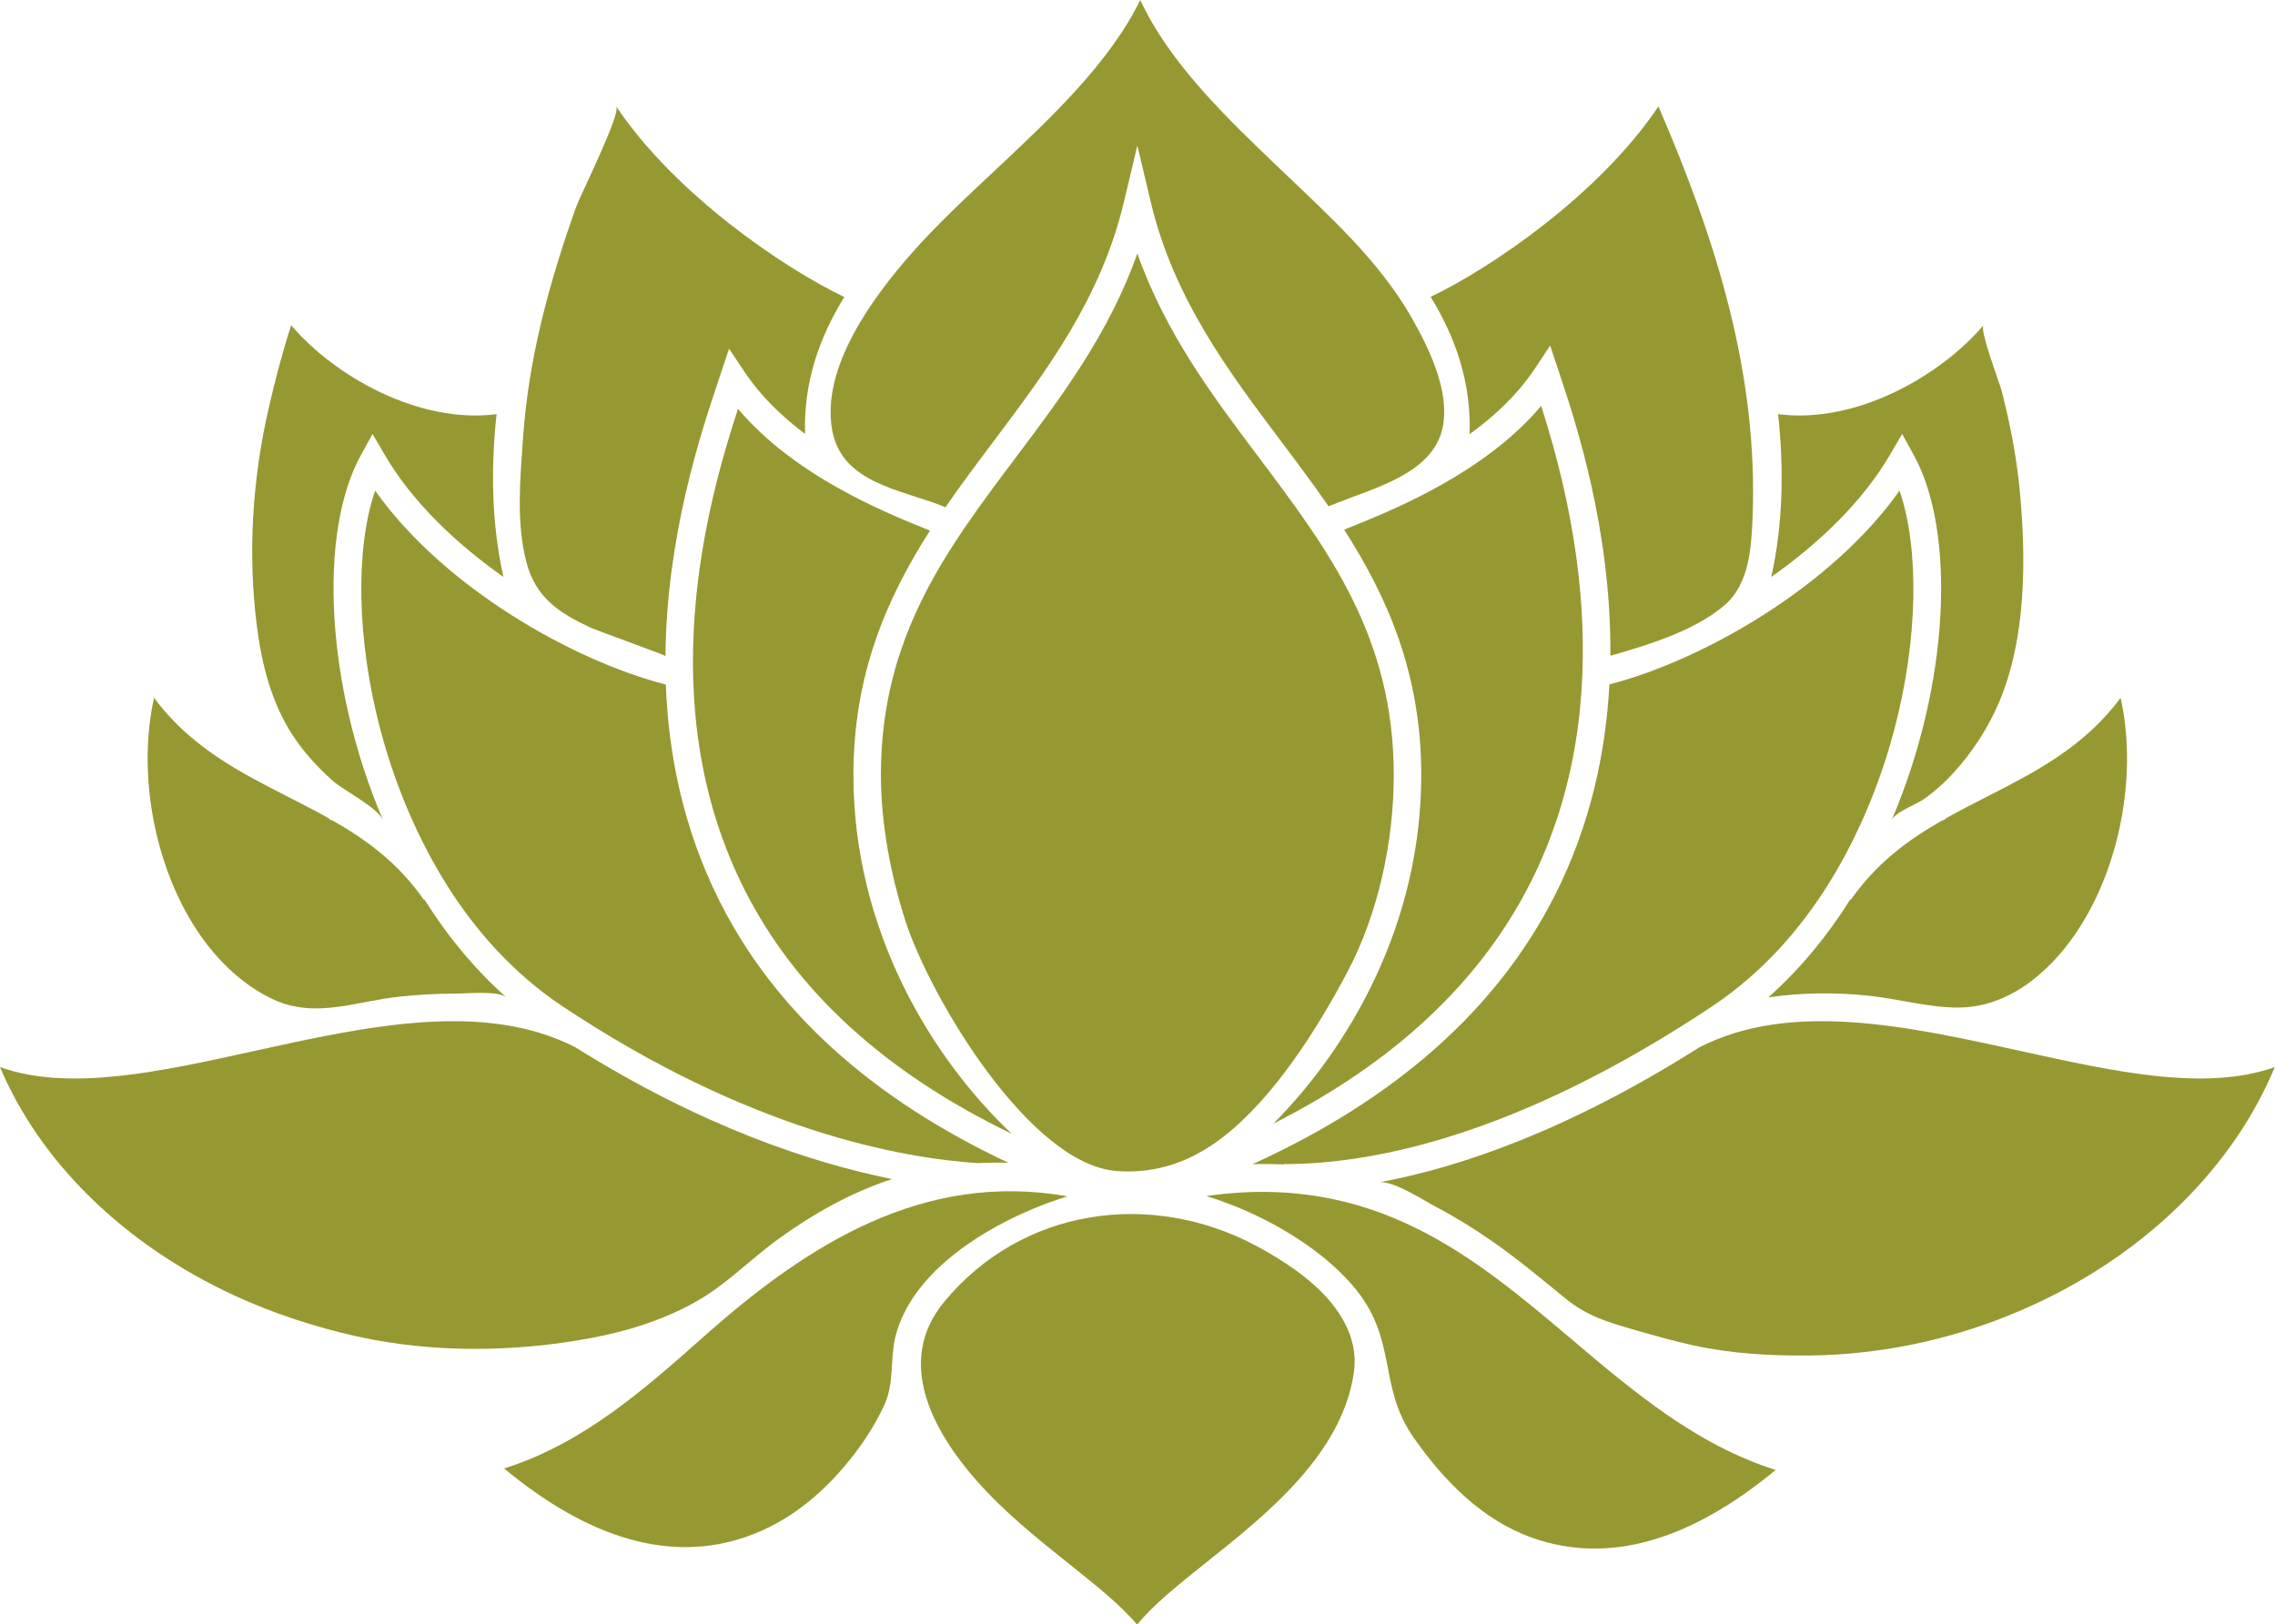
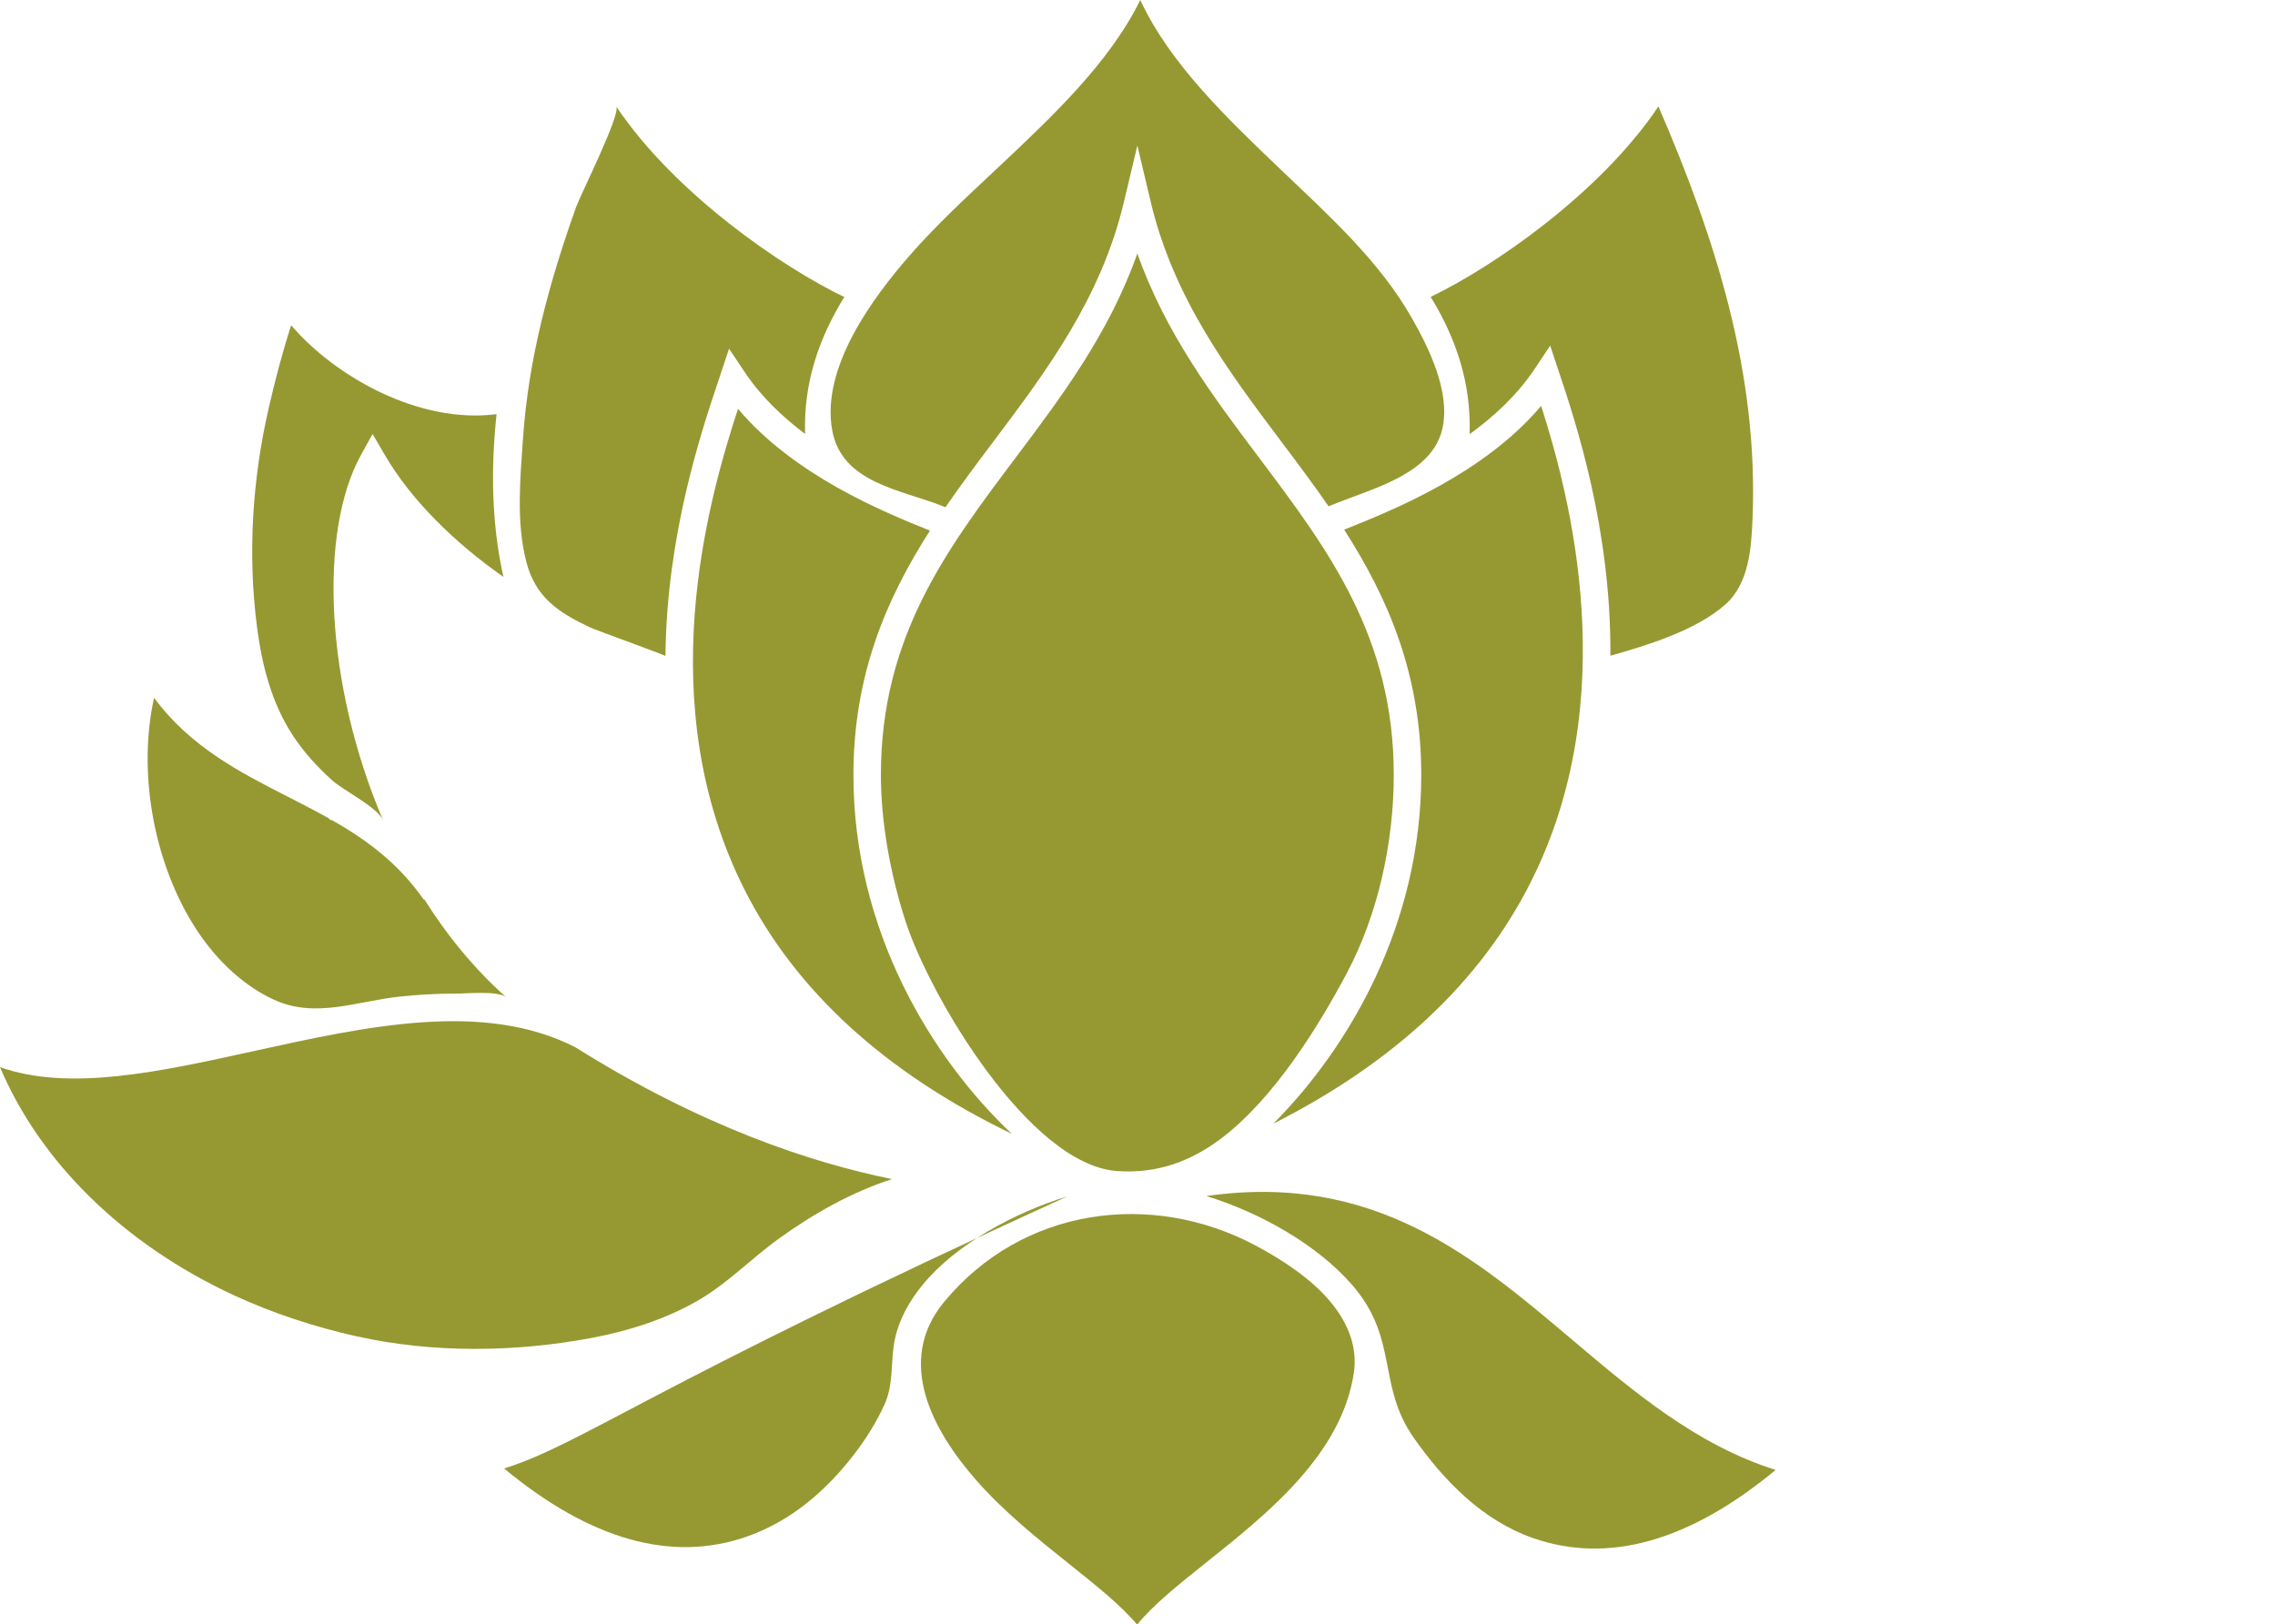
<svg xmlns="http://www.w3.org/2000/svg" fill="#000000" height="334.6" preserveAspectRatio="xMidYMid meet" version="1" viewBox="0.0 0.0 468.5 334.6" width="468.5" zoomAndPan="magnify">
  <defs>
    <clipPath id="a">
-       <path d="M 283 210 L 468.461 210 L 468.461 280 L 283 280 Z M 283 210" />
-     </clipPath>
+       </clipPath>
    <clipPath id="b">
      <path d="M 189 250 L 279 250 L 279 334.648 L 189 334.648 Z M 189 250" />
    </clipPath>
  </defs>
  <g>
    <g id="change1_1">
      <path d="M 302.641 89.434 C 307.75 85.715 312.504 81.289 316.023 76.008 L 319.23 71.195 L 321.145 76.93 C 324.414 86.738 331.848 109.047 331.629 135.066 C 339.254 132.914 349.273 129.859 355.32 124.5 C 360.191 120.18 360.664 112.863 360.91 106.77 C 362.129 76.867 353.27 49.09 341.527 21.922 C 329.41 39.988 307.168 55.145 294.621 61.148 C 299.797 69.59 302.992 78.836 302.641 89.434" fill="#969931" />
    </g>
    <g id="change1_2">
      <path d="M 121.434 129.199 C 122.746 129.824 137.043 134.941 137.043 135.137 C 137.254 110.383 144.371 89.074 147.93 78.445 L 150.137 71.82 L 153.348 76.633 C 156.652 81.594 161.039 85.801 165.793 89.379 C 165.461 78.816 168.672 69.594 173.871 61.176 C 161.336 55.191 139.039 40.016 126.902 21.922 C 127.918 23.434 119.492 40.238 118.641 42.637 C 113.102 58.211 108.844 73.746 107.699 90.297 C 107.129 98.551 106.277 107.621 108.387 115.727 C 110.289 123.047 114.969 126.133 121.434 129.199" fill="#969931" />
    </g>
    <g id="change1_3">
-       <path d="M 389.199 93.695 L 391.715 89.391 L 394.121 93.758 C 402.859 109.609 401.488 141.008 389.543 168.965 C 390.277 167.246 394.539 165.754 396.133 164.637 C 398.414 163.039 400.473 161.176 402.352 159.117 C 406.16 154.938 409.383 150.016 411.609 144.809 C 417.344 131.426 417.289 114.699 415.875 100.438 C 415.211 93.719 413.895 87.098 412.23 80.559 C 411.84 79.027 407.609 68.012 408.473 66.992 C 399.598 77.426 382.262 87.387 366.172 85.305 C 367.383 96.516 367.207 107.906 364.762 118.84 C 374.723 111.824 383.645 103.207 389.199 93.695" fill="#969931" />
-     </g>
+       </g>
    <g id="change1_4">
-       <path d="M 264.395 239.855 L 264.395 239.781 C 264.398 239.781 264.406 239.781 264.41 239.781 C 282.398 239.781 312.305 234.137 352.645 207.242 C 363.035 200.312 370.785 191.281 376.535 182.102 L 376.512 182.09 C 376.57 182.004 376.633 181.926 376.691 181.844 C 383.953 170.172 387.996 158.285 390.129 150.191 C 394.984 131.77 395.289 112.922 391.172 101.066 C 377.383 120.621 351.023 135.906 331.434 140.973 C 330.672 155.012 327.535 169.898 320.234 184.352 C 308.395 207.789 287.48 226.371 257.918 239.801 C 260.133 239.73 262.289 239.746 264.395 239.855" fill="#969931" />
-     </g>
+       </g>
    <g id="change1_5">
      <path d="M 171.367 88.562 C 173.305 99.512 185.555 100.836 194.078 104.23 C 194.297 104.32 194.496 104.402 194.703 104.484 C 197.91 99.82 201.289 95.32 204.645 90.859 C 215.504 76.406 226.742 61.461 231.461 41.562 L 234.219 29.969 L 236.969 41.562 C 241.691 61.461 252.926 76.406 263.789 90.859 C 267.098 95.258 270.43 99.695 273.598 104.289 C 274.121 104.078 274.684 103.855 275.293 103.609 C 282.926 100.547 295.074 97.527 297.07 88.152 C 298.668 80.648 294.312 71.77 290.695 65.418 C 284.059 53.762 273.617 44.352 264.02 35.188 C 252.633 24.312 240.914 13.121 234.824 0 C 228.441 12.98 216.641 24.07 205.172 34.848 C 199.109 40.539 192.957 46.203 187.469 52.469 C 179.582 61.473 169.098 75.742 171.367 88.562" fill="#969931" />
    </g>
    <g id="change1_6">
      <path d="M 175.75 159.617 C 175.75 138.883 182.621 123.188 191.508 109.297 C 181.906 105.441 163.562 97.945 151.98 84.207 C 145.691 103.453 134.035 145.004 153.316 183.234 C 163.859 204.137 182.336 220.98 208.352 233.539 C 191.961 218.043 175.75 191.801 175.75 159.617" fill="#969931" />
    </g>
    <g id="change1_7">
-       <path d="M 400.836 168.492 C 400.637 168.66 400.445 168.828 400.246 168.992 L 400.152 168.879 C 393.031 172.934 386.477 177.703 381.152 185.324 L 381.047 185.254 C 376.328 192.758 370.695 199.629 364.156 205.438 C 371.004 204.418 378.172 204.387 385.035 205.117 C 391.203 205.777 397.434 207.637 403.66 207.527 C 414.531 207.336 423.316 199.086 428.727 190.301 C 437.027 176.824 440.02 158.52 436.703 143.734 C 429.215 153.867 419.055 159.055 409.184 164.094 C 406.344 165.543 403.551 166.973 400.836 168.492" fill="#969931" />
-     </g>
+       </g>
    <g id="change1_8">
      <path d="M 262.227 231.445 C 287.074 218.887 304.848 202.266 315.184 181.801 C 334.328 143.898 323.336 102.266 317.379 83.602 C 305.605 97.543 286.863 105.062 277.398 108.859 C 277.191 108.941 277 109.02 276.805 109.098 C 285.75 123.039 292.684 138.781 292.684 159.617 C 292.684 190.398 277.855 215.738 262.227 231.445" fill="#969931" />
    </g>
    <g id="change1_9">
      <path d="M 229.969 241.203 C 238.355 241.828 245.48 239.148 251.895 234.184 C 262.328 226.102 271.188 212.035 277.336 200.488 C 283.824 188.293 287.023 173.43 287.023 159.617 C 287.023 131.18 273.543 113.246 259.27 94.258 C 249.781 81.637 240.023 68.656 234.219 52.215 C 228.41 68.656 218.652 81.641 209.164 94.262 C 194.891 113.246 181.406 131.18 181.406 159.617 C 181.406 169.555 183.43 180.359 186.488 189.781 C 191.52 205.262 211.953 239.855 229.969 241.203" fill="#969931" />
    </g>
    <g id="change1_10">
-       <path d="M 115.789 207.242 C 154.27 232.895 185.555 238.559 201.426 239.582 C 203.445 239.473 205.527 239.445 207.66 239.504 C 179.559 226.309 159.629 208.309 148.266 185.781 C 140.711 170.809 137.652 155.434 137.117 141.004 C 117.512 135.965 91.082 120.656 77.262 101.066 C 73.145 112.922 73.449 131.77 78.305 150.191 C 80.438 158.285 84.477 170.168 91.738 181.84 C 91.797 181.926 91.859 182 91.922 182.09 L 91.898 182.102 C 97.648 191.285 105.398 200.312 115.789 207.242" fill="#969931" />
-     </g>
+       </g>
    <g id="change1_11">
      <path d="M 248.43 246.359 C 259.57 249.777 271.281 256.438 278.391 264.594 C 288.117 275.738 283.52 285.285 291.129 296.137 C 297.395 305.07 305.305 313.156 315.645 316.789 C 331.094 322.227 347.906 317.5 365.668 302.773 C 349.422 297.676 336.363 286.621 323.691 275.895 C 303.617 258.902 282.918 241.41 248.43 246.359" fill="#969931" />
    </g>
    <g clip-path="url(#a)" id="change1_17">
      <path d="M 416.164 216.496 C 392.879 211.371 368.805 206.066 349.973 215.715 C 323.188 232.668 300.996 240.402 283.945 243.551 C 286.77 243.027 293.301 247.328 295.793 248.633 C 299.664 250.66 303.383 252.977 306.98 255.457 C 312.363 259.168 317.363 263.367 322.422 267.492 C 326.855 271.109 331.312 272.406 336.762 273.973 C 340.758 275.121 344.766 276.254 348.824 277.137 C 356.613 278.828 364.523 279.277 372.48 279.207 C 388.531 279.059 404.496 275.379 419.059 268.621 C 442.266 257.852 459.934 240.289 468.457 219.797 C 454.156 224.867 435.625 220.785 416.164 216.496" fill="#969931" />
    </g>
    <g id="change1_12">
      <path d="M 68.391 160.719 C 70.723 162.824 77.738 166.266 78.891 168.965 C 66.945 141.008 65.574 109.609 74.312 93.758 L 76.719 89.391 L 79.234 93.695 C 84.789 103.207 93.711 111.824 103.676 118.84 C 101.227 107.906 101.051 96.516 102.262 85.305 C 86.172 87.387 68.84 77.426 59.961 66.992 C 58.141 72.613 56.629 78.402 55.312 84.16 C 51.949 98.871 50.988 114.207 52.93 129.199 C 53.941 137 55.922 144.742 60.246 151.402 C 62.508 154.883 65.32 157.941 68.391 160.719" fill="#969931" />
    </g>
    <g clip-path="url(#b)" id="change1_16">
      <path d="M 258.629 256.582 C 237.066 245.094 210.496 248.691 194.406 268.191 C 184.285 280.457 192.133 294.77 201.09 304.949 C 206.781 311.418 213.531 316.84 220.246 322.199 C 225.863 326.688 230.906 330.715 234.172 334.648 C 237.469 330.562 242.664 326.418 248.461 321.793 C 260.883 311.891 276.34 299.562 278.805 282.738 C 279.523 277.805 277.918 272.906 274.027 268.191 C 270.09 263.422 264.023 259.453 258.629 256.582" fill="#969931" />
    </g>
    <g id="change1_13">
      <path d="M 82.309 205.281 C 86.086 204.891 89.887 204.648 93.68 204.668 C 95.828 204.68 102.652 203.992 104.277 205.438 C 97.738 199.629 92.105 192.758 87.387 185.254 L 87.281 185.324 C 81.961 177.703 75.402 172.934 68.281 168.879 L 68.191 168.992 C 67.988 168.828 67.797 168.66 67.598 168.492 C 64.883 166.973 62.09 165.543 59.25 164.094 C 49.383 159.055 39.219 153.867 31.73 143.734 C 28.414 158.52 31.41 176.828 39.711 190.301 C 43.695 196.773 49.406 202.707 56.414 205.918 C 65.035 209.867 73.512 206.188 82.309 205.281" fill="#969931" />
    </g>
    <g id="change1_14">
-       <path d="M 219.832 246.414 C 190.117 241.195 166.355 256.285 145.004 275.242 C 132.758 286.113 120.133 297.324 103.812 302.473 C 121.57 317.203 138.383 321.922 153.836 316.492 C 162.941 313.293 170.242 306.969 176.02 299.395 C 178.375 296.316 180.516 292.879 182.129 289.344 C 184.18 284.863 183.285 280.312 184.324 275.664 C 185.238 271.562 187.383 267.812 190.043 264.594 C 196.891 256.289 208.738 249.848 219.832 246.414" fill="#969931" />
+       <path d="M 219.832 246.414 C 132.758 286.113 120.133 297.324 103.812 302.473 C 121.57 317.203 138.383 321.922 153.836 316.492 C 162.941 313.293 170.242 306.969 176.02 299.395 C 178.375 296.316 180.516 292.879 182.129 289.344 C 184.18 284.863 183.285 280.312 184.324 275.664 C 185.238 271.562 187.383 267.812 190.043 264.594 C 196.891 256.289 208.738 249.848 219.832 246.414" fill="#969931" />
    </g>
    <g id="change1_15">
      <path d="M 160.414 255.117 C 167.562 249.965 175.297 245.598 183.703 242.863 C 167.133 239.527 144.527 232.051 118.527 215.738 C 99.684 206.055 75.578 211.363 52.27 216.496 C 32.82 220.785 14.293 224.863 0 219.805 C 8.273 239.383 25.453 256.258 48.07 266.754 C 56.078 270.469 64.902 273.363 73.512 275.27 C 89.133 278.73 105.957 278.547 121.656 275.617 C 129.129 274.223 136.434 271.953 143.098 268.242 C 149.59 264.633 154.473 259.398 160.414 255.117" fill="#969931" />
    </g>
  </g>
</svg>